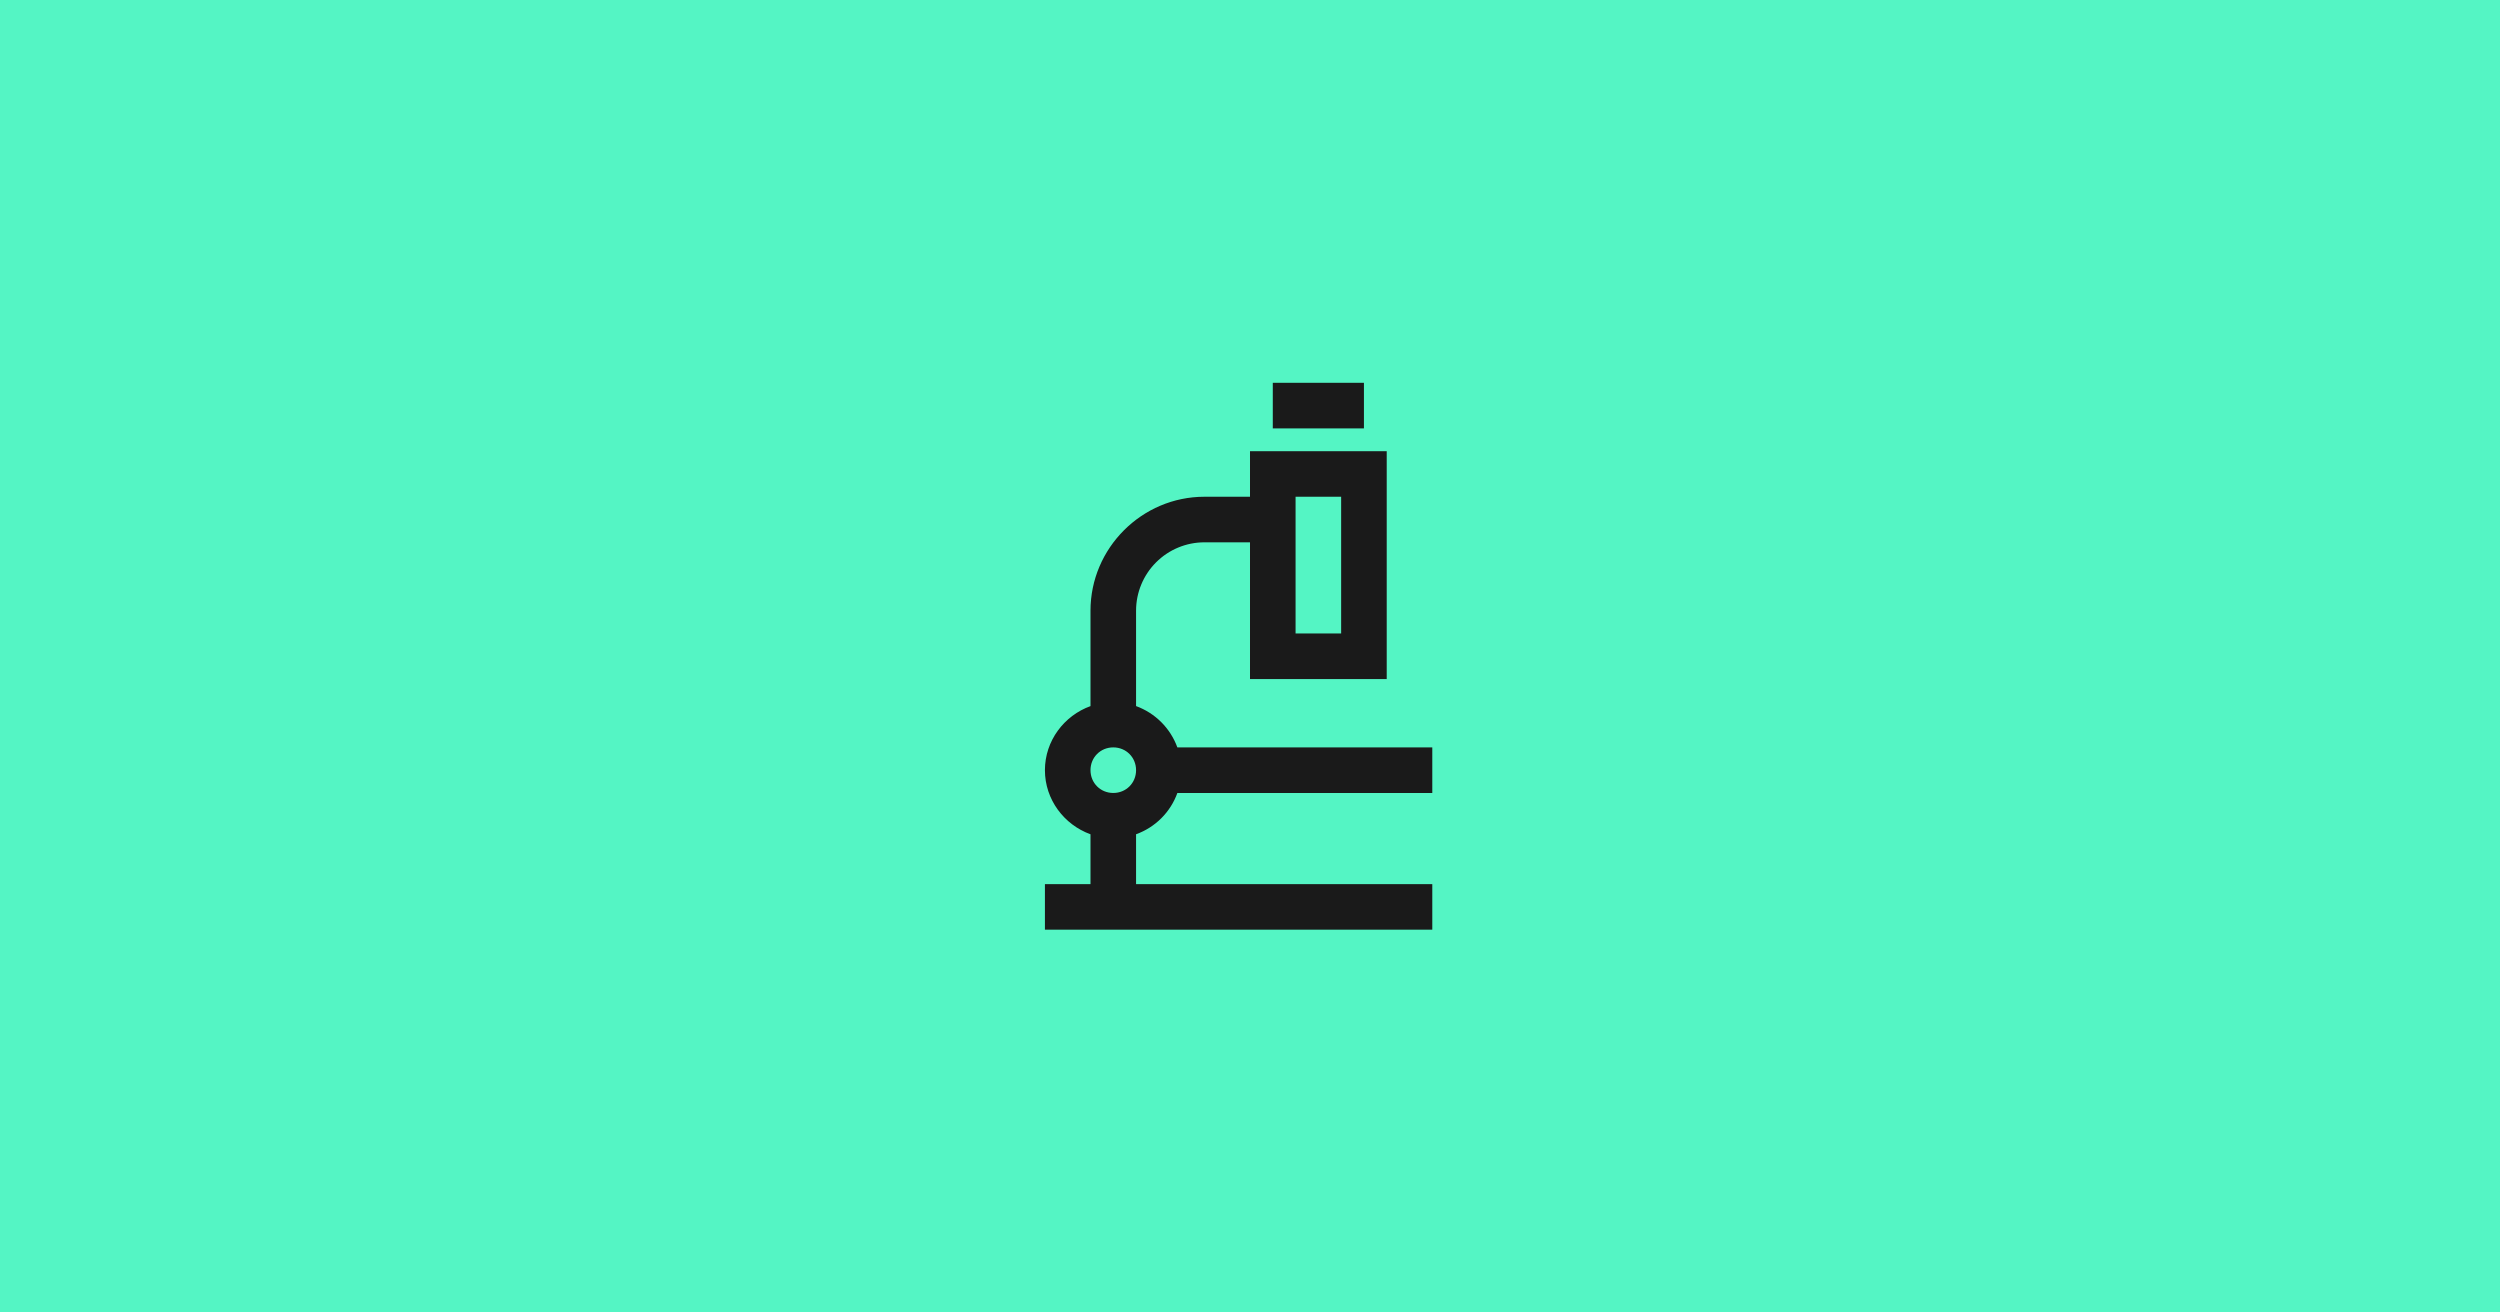
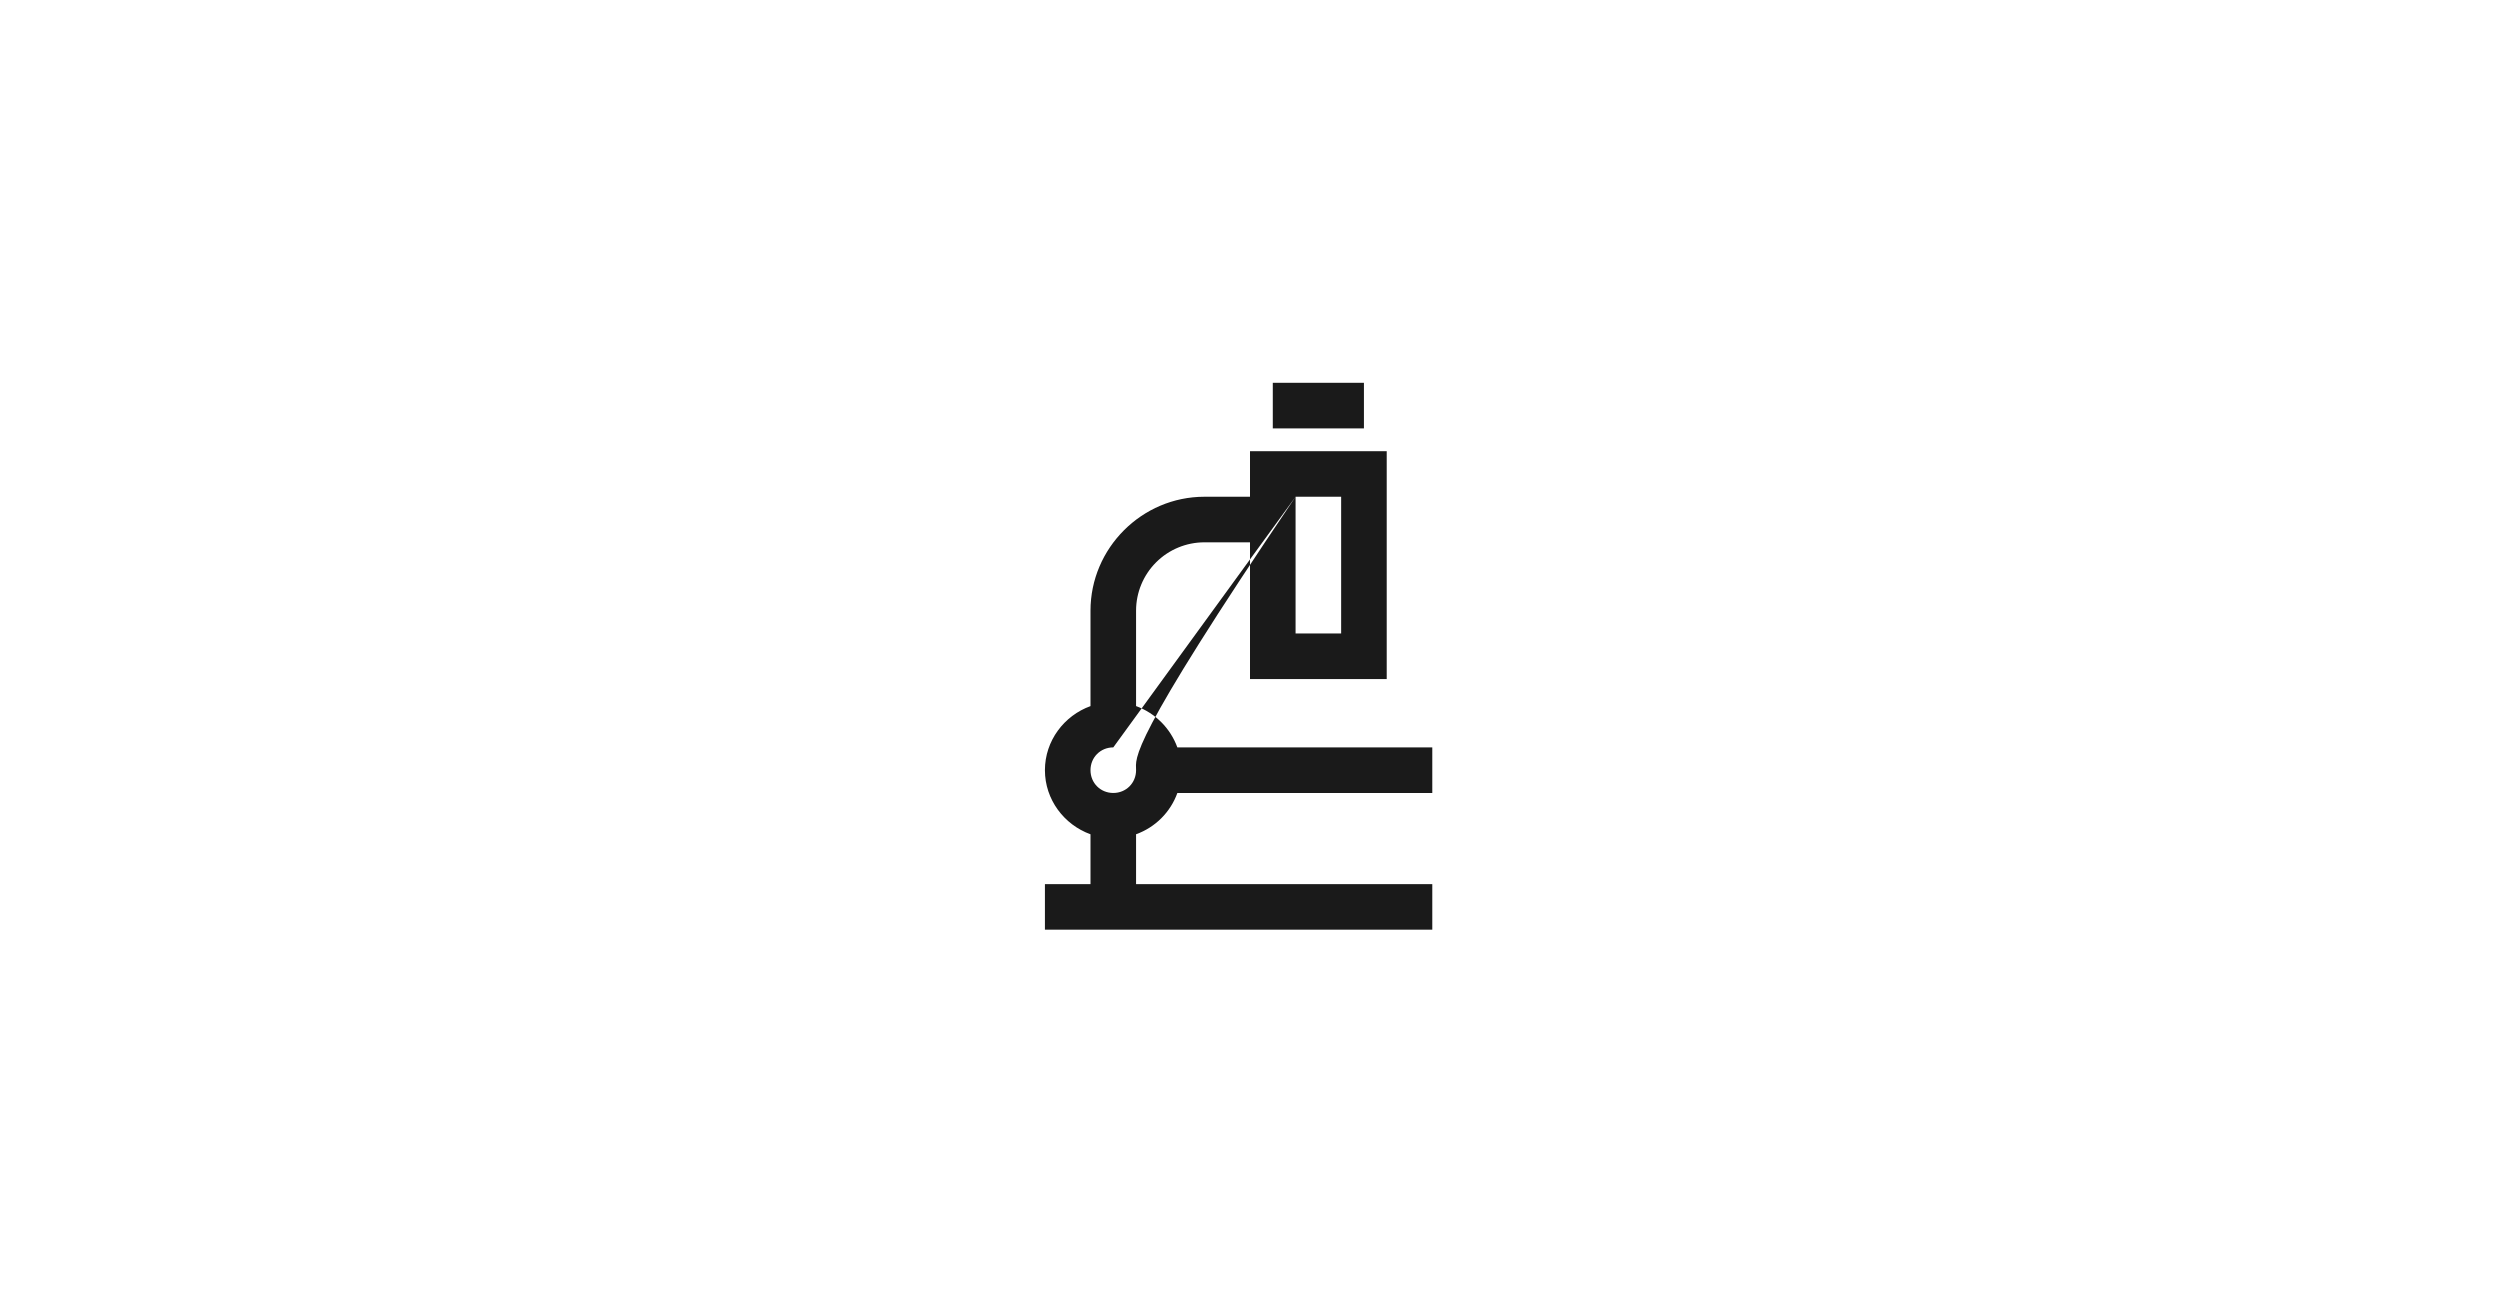
<svg xmlns="http://www.w3.org/2000/svg" width="1200" height="630" viewBox="0 0 1200 630" fill="none">
-   <rect width="1200" height="630" fill="#54F5C4" />
-   <path d="M610.938 183.75V205.625H654.688V183.75H610.938ZM600 216.562V238.438H578.125C548.091 238.438 523.438 263.091 523.438 293.125V338.931C510.794 343.492 501.562 355.545 501.562 369.688C501.562 383.83 510.794 395.883 523.438 400.455V424.375H501.562V446.25H687.5V424.375H545.312V400.444C549.871 398.799 554.01 396.171 557.438 392.746C560.865 389.32 563.495 385.182 565.142 380.625H687.5V358.75H565.131C563.474 354.199 560.841 350.067 557.417 346.641C553.994 343.216 549.862 340.58 545.312 338.92V293.125C545.312 284.423 548.77 276.077 554.923 269.923C561.077 263.77 569.423 260.312 578.125 260.312H600V325.938H665.625V216.562H600ZM621.875 238.438H643.75V304.062H621.875V238.438ZM534.375 358.75C540.533 358.75 545.312 363.541 545.312 369.688C545.312 375.845 540.522 380.625 534.375 380.625C528.217 380.625 523.438 375.834 523.438 369.688C523.438 363.53 528.228 358.75 534.375 358.75Z" fill="#1A1A1A" />
+   <path d="M610.938 183.75V205.625H654.688V183.75H610.938ZM600 216.562V238.438H578.125C548.091 238.438 523.438 263.091 523.438 293.125V338.931C510.794 343.492 501.562 355.545 501.562 369.688C501.562 383.83 510.794 395.883 523.438 400.455V424.375H501.562V446.25H687.5V424.375H545.312V400.444C549.871 398.799 554.01 396.171 557.438 392.746C560.865 389.32 563.495 385.182 565.142 380.625H687.5V358.75H565.131C563.474 354.199 560.841 350.067 557.417 346.641C553.994 343.216 549.862 340.58 545.312 338.92V293.125C545.312 284.423 548.77 276.077 554.923 269.923C561.077 263.77 569.423 260.312 578.125 260.312H600V325.938H665.625V216.562H600ZM621.875 238.438H643.75V304.062H621.875V238.438ZC540.533 358.75 545.312 363.541 545.312 369.688C545.312 375.845 540.522 380.625 534.375 380.625C528.217 380.625 523.438 375.834 523.438 369.688C523.438 363.53 528.228 358.75 534.375 358.75Z" fill="#1A1A1A" />
</svg>